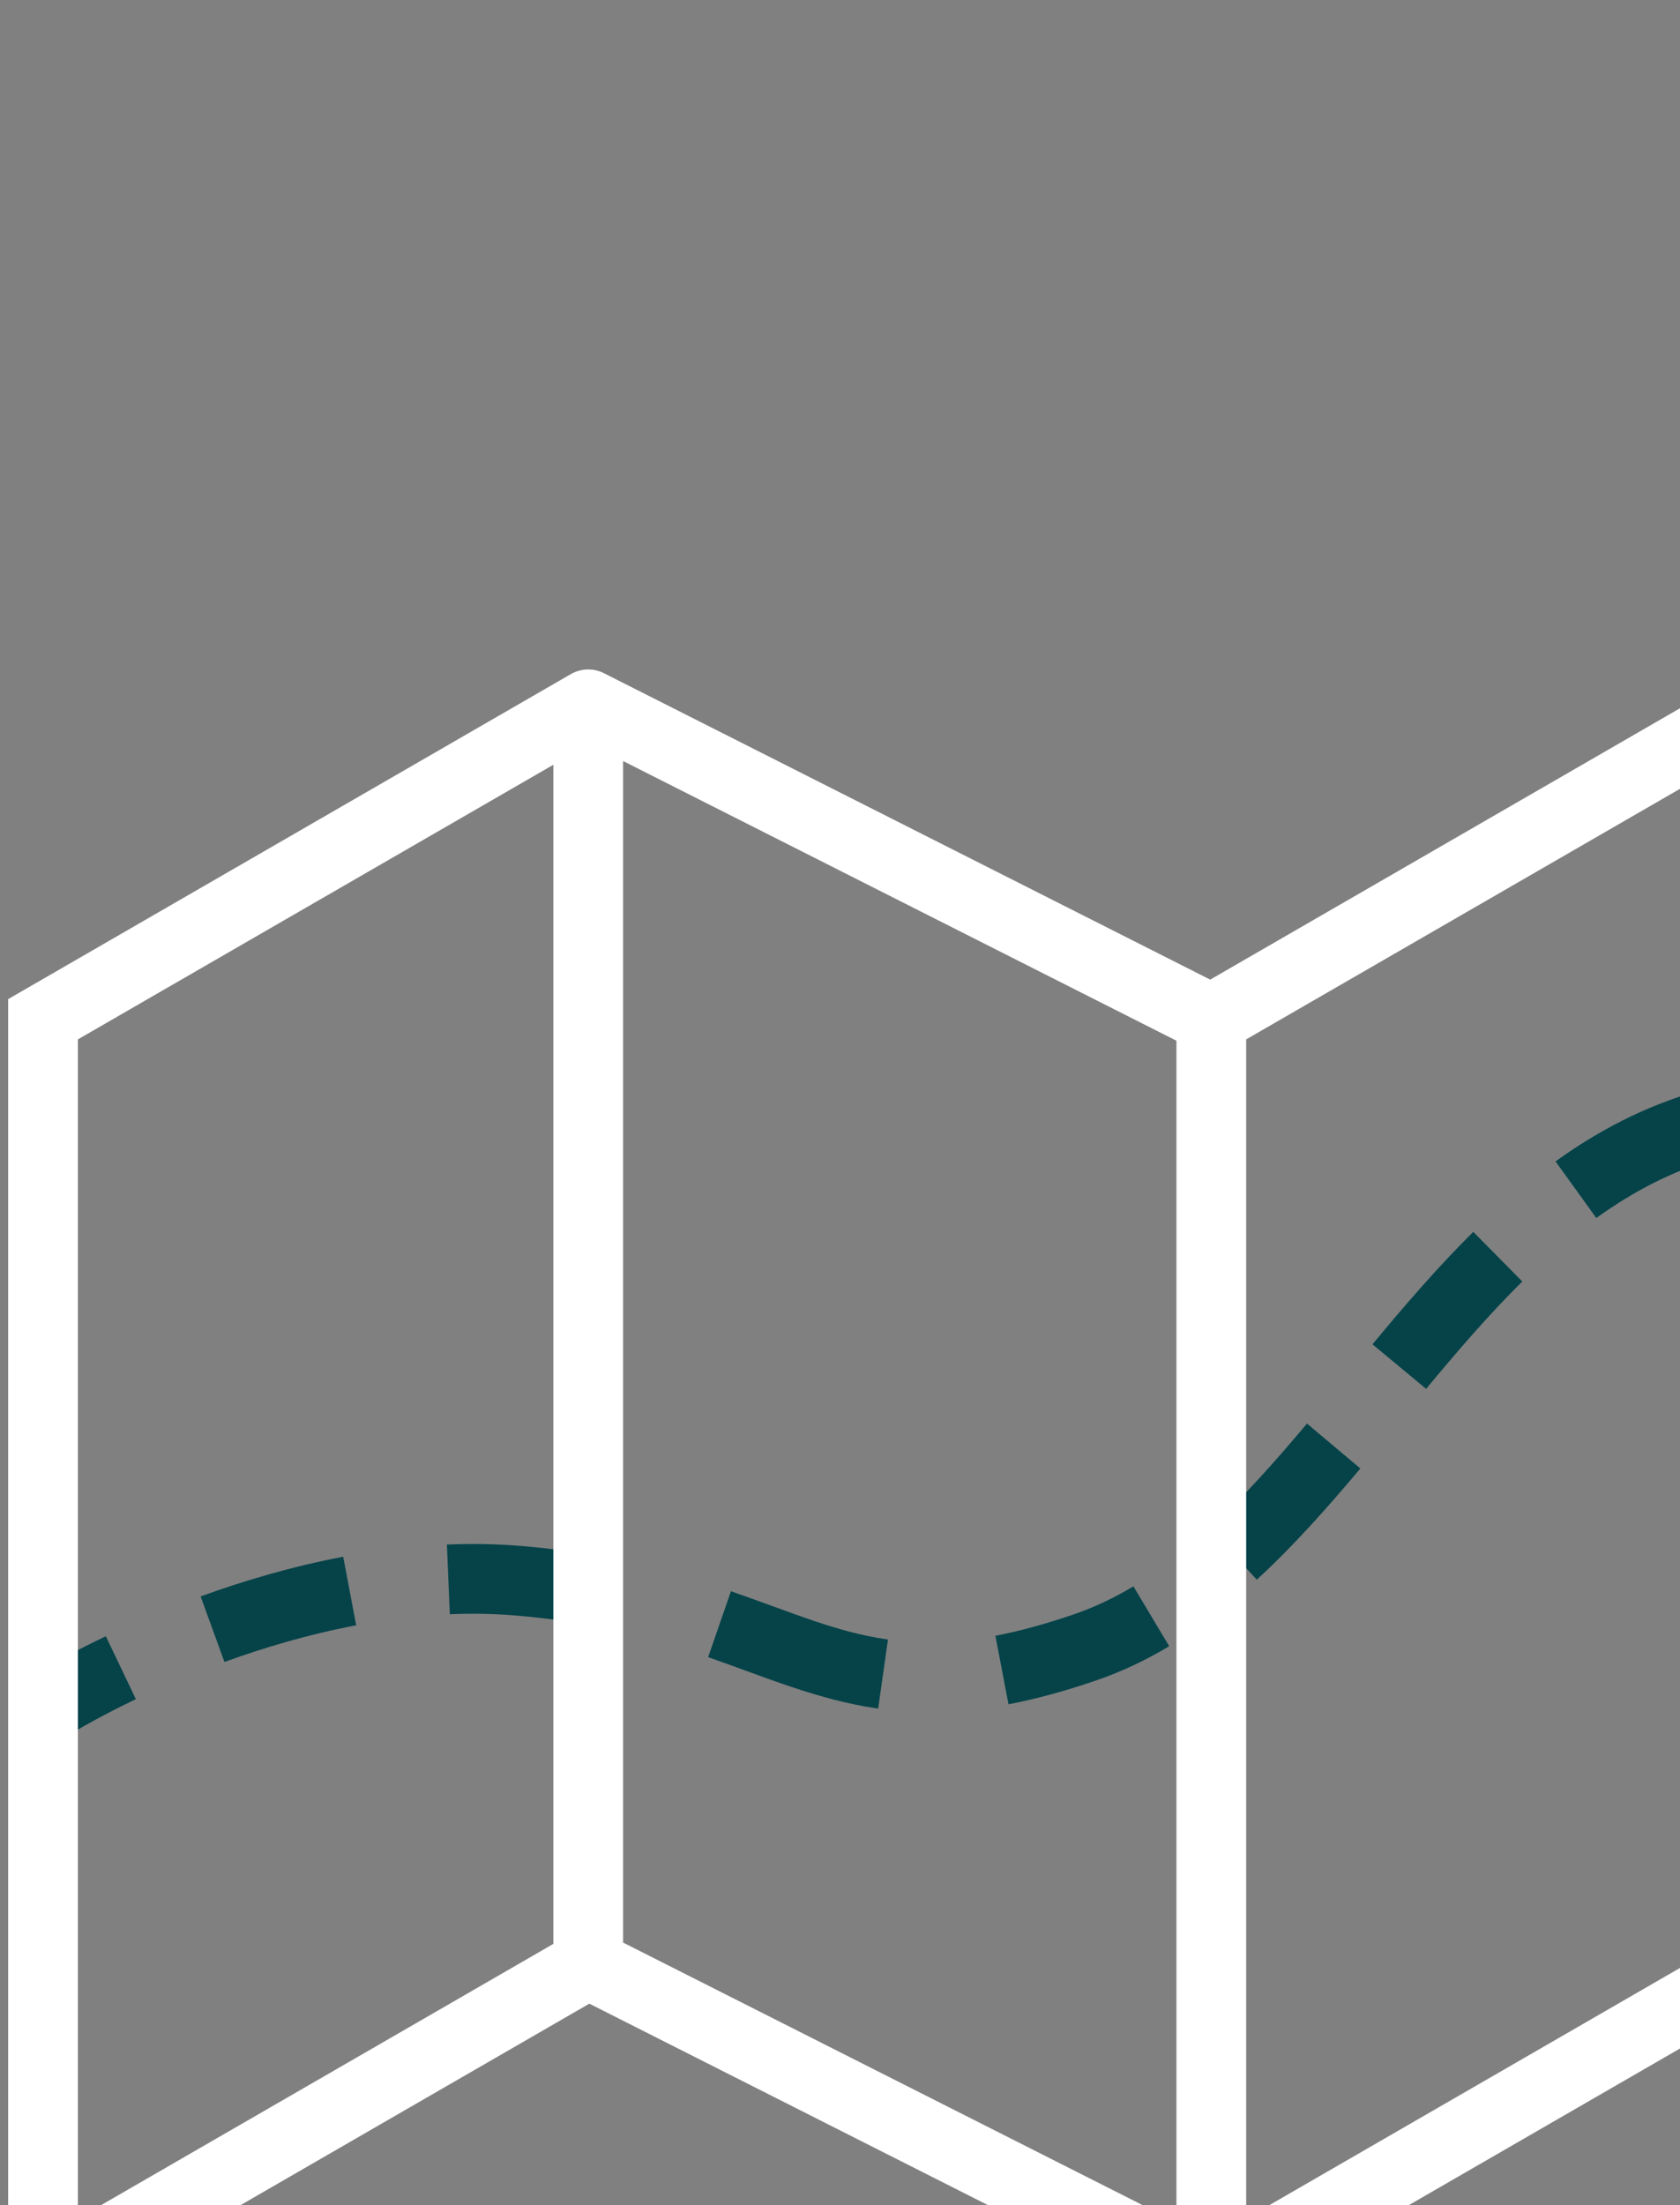
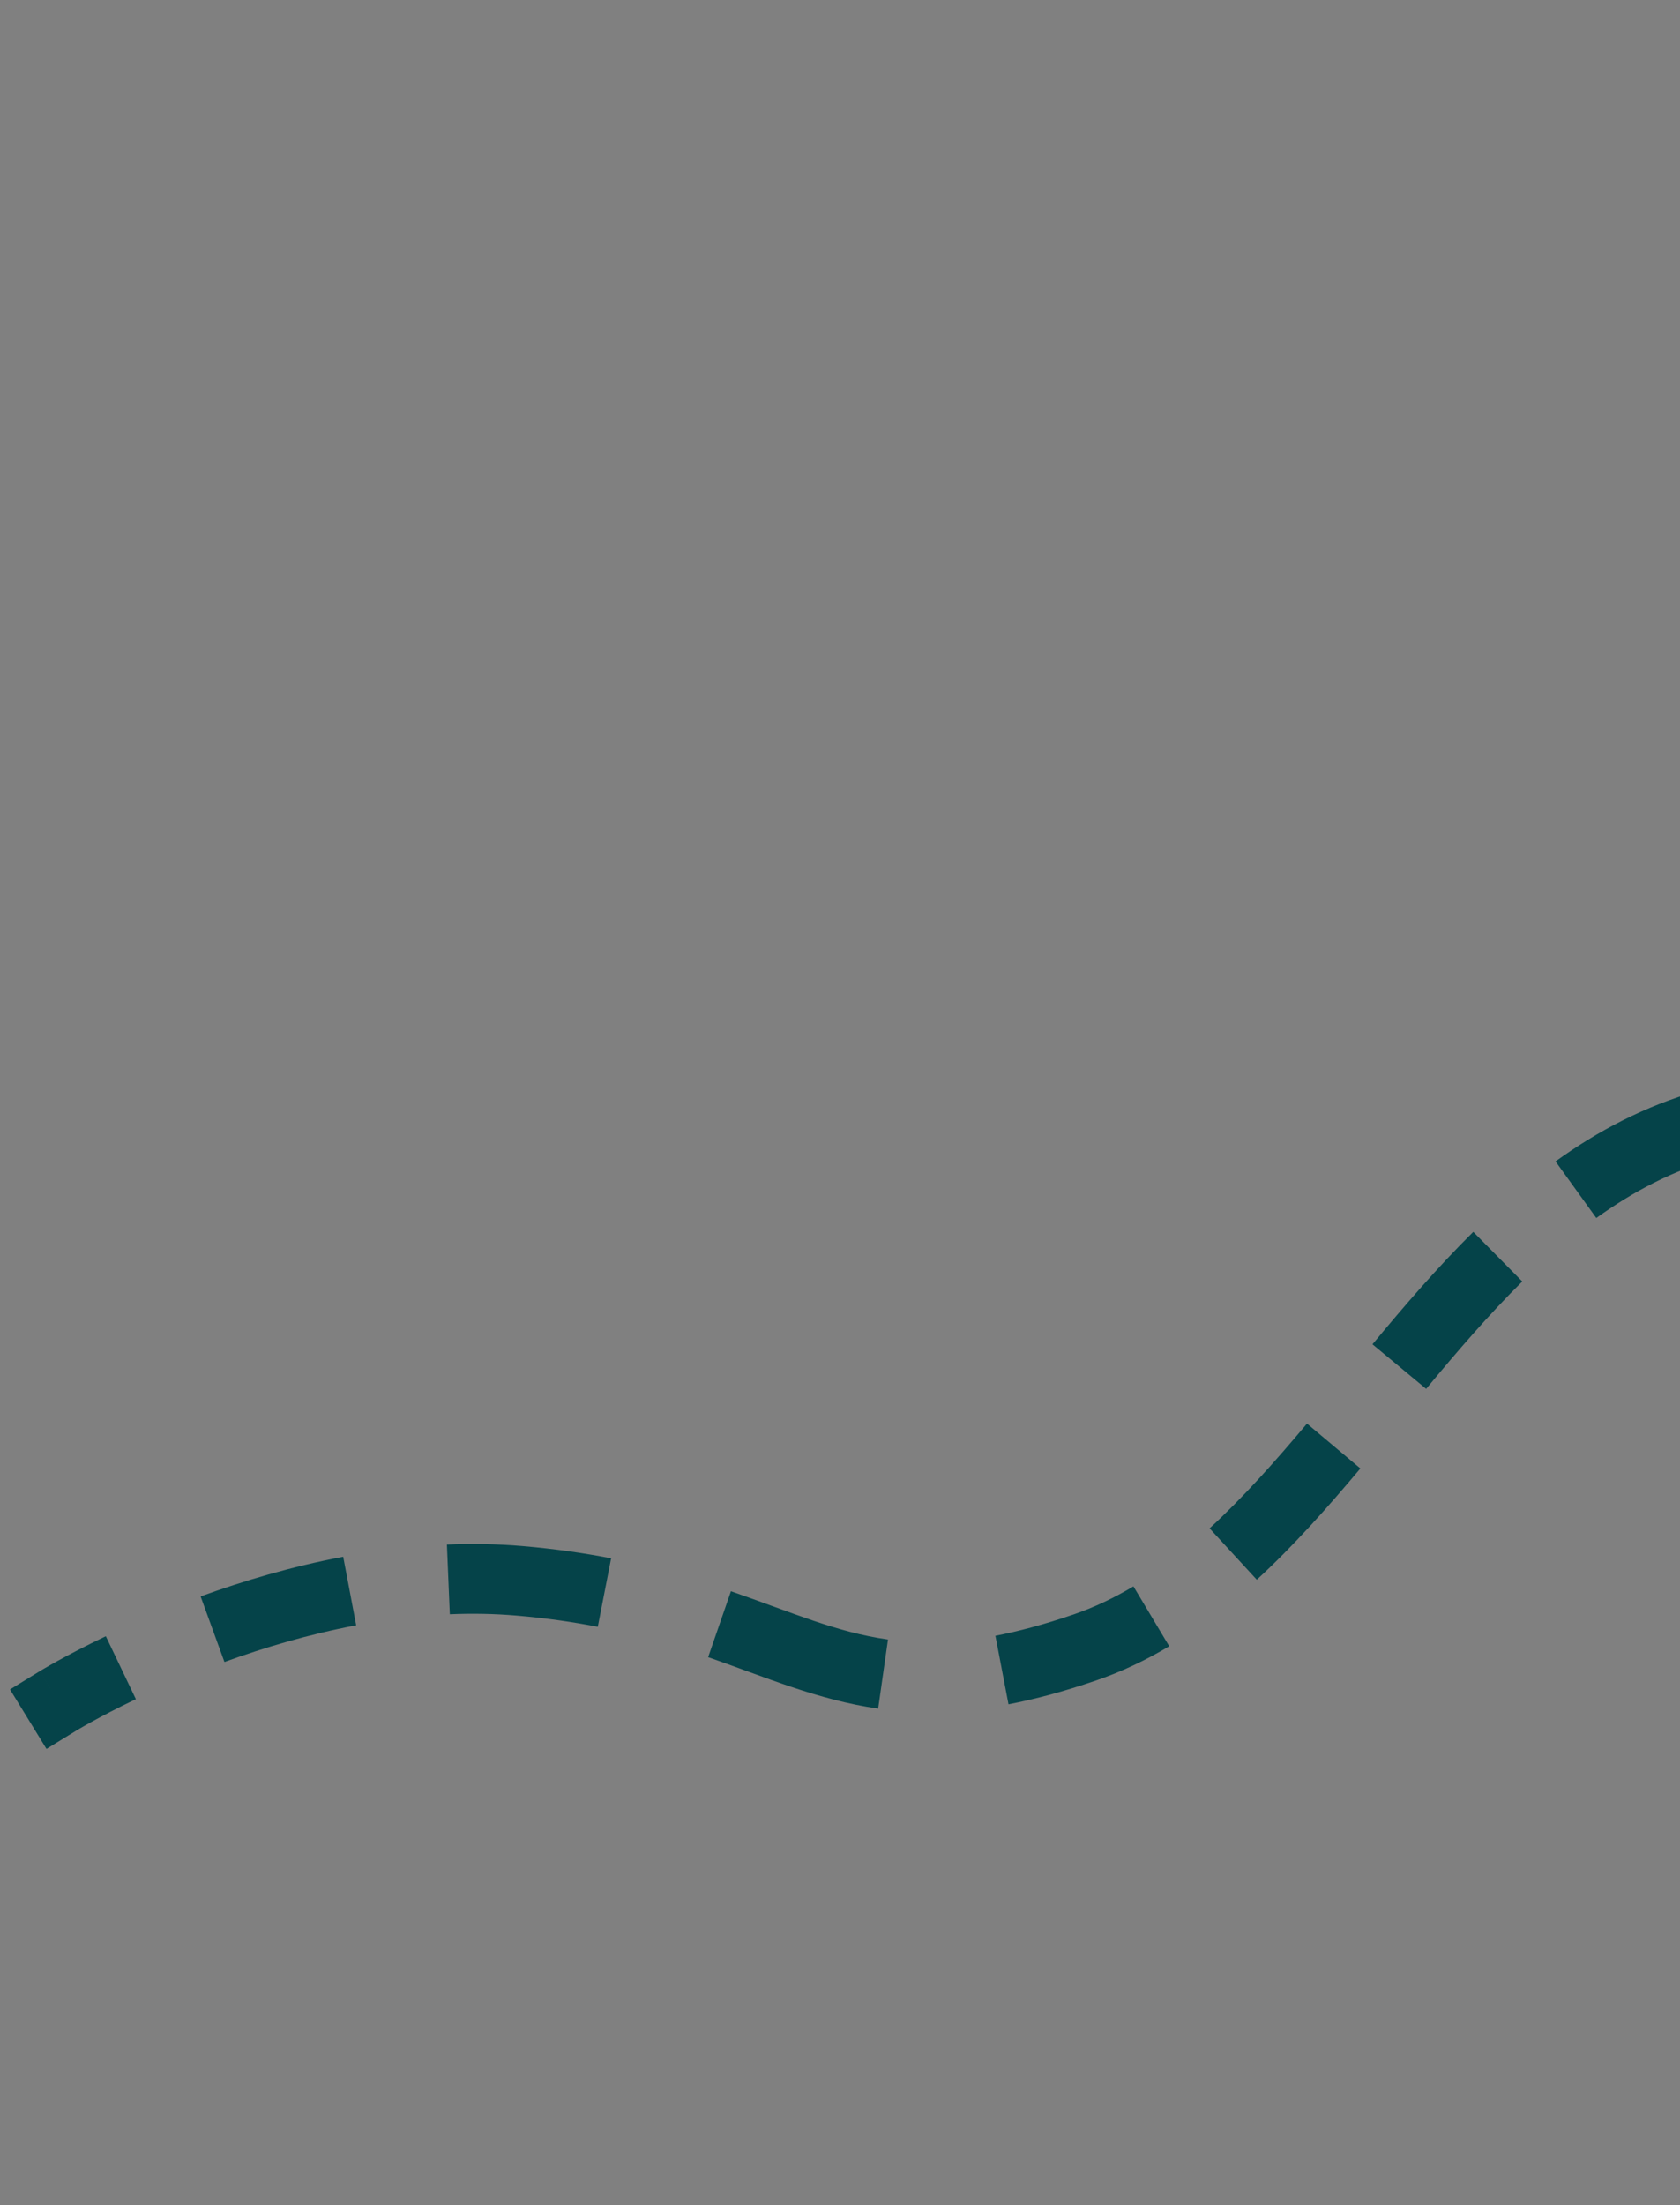
<svg xmlns="http://www.w3.org/2000/svg" width="125" height="164" viewBox="0 0 125 164" fill="none">
  <rect x="0" y="0" width="125" height="164" fill="#808080" stroke="none" />
  <path d="M2.956 124.298L0.745 125.655L3.459 130.077L5.67 128.72L2.956 124.298ZM38.656 117.576L38.435 120.161L38.656 117.576ZM80.701 122.538L81.54 124.992L80.701 122.538ZM4.313 126.509C5.67 128.72 5.67 128.72 5.67 128.72C5.67 128.72 5.67 128.72 5.669 128.72C5.669 128.721 5.669 128.721 5.669 128.721C5.669 128.721 5.669 128.721 5.668 128.721C5.668 128.721 5.669 128.721 5.669 128.72C5.671 128.72 5.674 128.718 5.679 128.715C5.688 128.709 5.704 128.699 5.727 128.686C5.772 128.659 5.843 128.616 5.939 128.56C6.131 128.448 6.422 128.281 6.804 128.071C7.568 127.65 8.692 127.055 10.11 126.377L7.873 121.696C6.354 122.422 5.139 123.063 4.298 123.527C3.877 123.76 3.549 123.947 3.323 124.08C3.21 124.146 3.122 124.198 3.06 124.235C3.03 124.253 3.005 124.268 2.988 124.278C2.979 124.284 2.972 124.288 2.967 124.291C2.964 124.293 2.962 124.294 2.96 124.295C2.959 124.296 2.959 124.296 2.958 124.297C2.958 124.297 2.957 124.297 2.957 124.297C2.957 124.297 2.957 124.297 2.957 124.298C2.956 124.298 2.956 124.298 4.313 126.509ZM16.699 123.612C19.626 122.549 22.958 121.554 26.501 120.884L25.536 115.786C21.665 116.519 18.059 117.597 14.927 118.736L16.699 123.612ZM33.468 120.062C35.117 119.993 36.779 120.019 38.435 120.161L38.877 114.991C36.982 114.829 35.1 114.8 33.251 114.878L33.468 120.062ZM38.435 120.161C40.66 120.351 42.657 120.641 44.478 120.996L45.47 115.903C43.469 115.513 41.288 115.197 38.877 114.991L38.435 120.161ZM52.688 123.254C56.853 124.696 60.838 126.44 65.339 127.079L66.069 121.942C62.225 121.397 59.068 119.972 54.385 118.351L52.688 123.254ZM75.037 126.759C77.032 126.377 79.182 125.799 81.54 124.992L79.861 120.083C77.697 120.823 75.784 121.333 74.062 121.663L75.037 126.759ZM81.54 124.992C83.472 124.331 85.284 123.464 86.995 122.441L84.333 117.988C82.898 118.845 81.415 119.551 79.861 120.083L81.54 124.992ZM93.51 117.493C96.247 114.978 98.781 112.12 101.218 109.219L97.246 105.881C94.852 108.73 92.487 111.386 89.999 113.673L93.51 117.493ZM106.111 103.299C108.452 100.478 110.789 97.762 113.266 95.313L109.619 91.623C106.953 94.258 104.484 97.135 102.118 99.985L106.111 103.299ZM118.773 90.592C121.528 88.607 124.48 87.063 127.755 86.131L126.335 81.141C122.381 82.266 118.892 84.112 115.74 86.381L118.773 90.592ZM134.653 85.133C136.249 85.108 137.935 85.212 139.721 85.467L140.453 80.33C138.411 80.039 136.453 79.915 134.571 79.945L134.653 85.133Z" fill="#054349" />
-   <path d="M43.767 146.077L3.201 169.5V75.809L43.767 52.386M43.767 146.077L90.127 169.5M43.767 146.077V52.386M90.127 169.5L130.693 146.077V52.386L90.127 75.809M90.127 169.5V75.809M90.127 75.809L43.767 52.386" stroke="white" stroke-width="5.189" stroke-linecap="round" />
</svg>